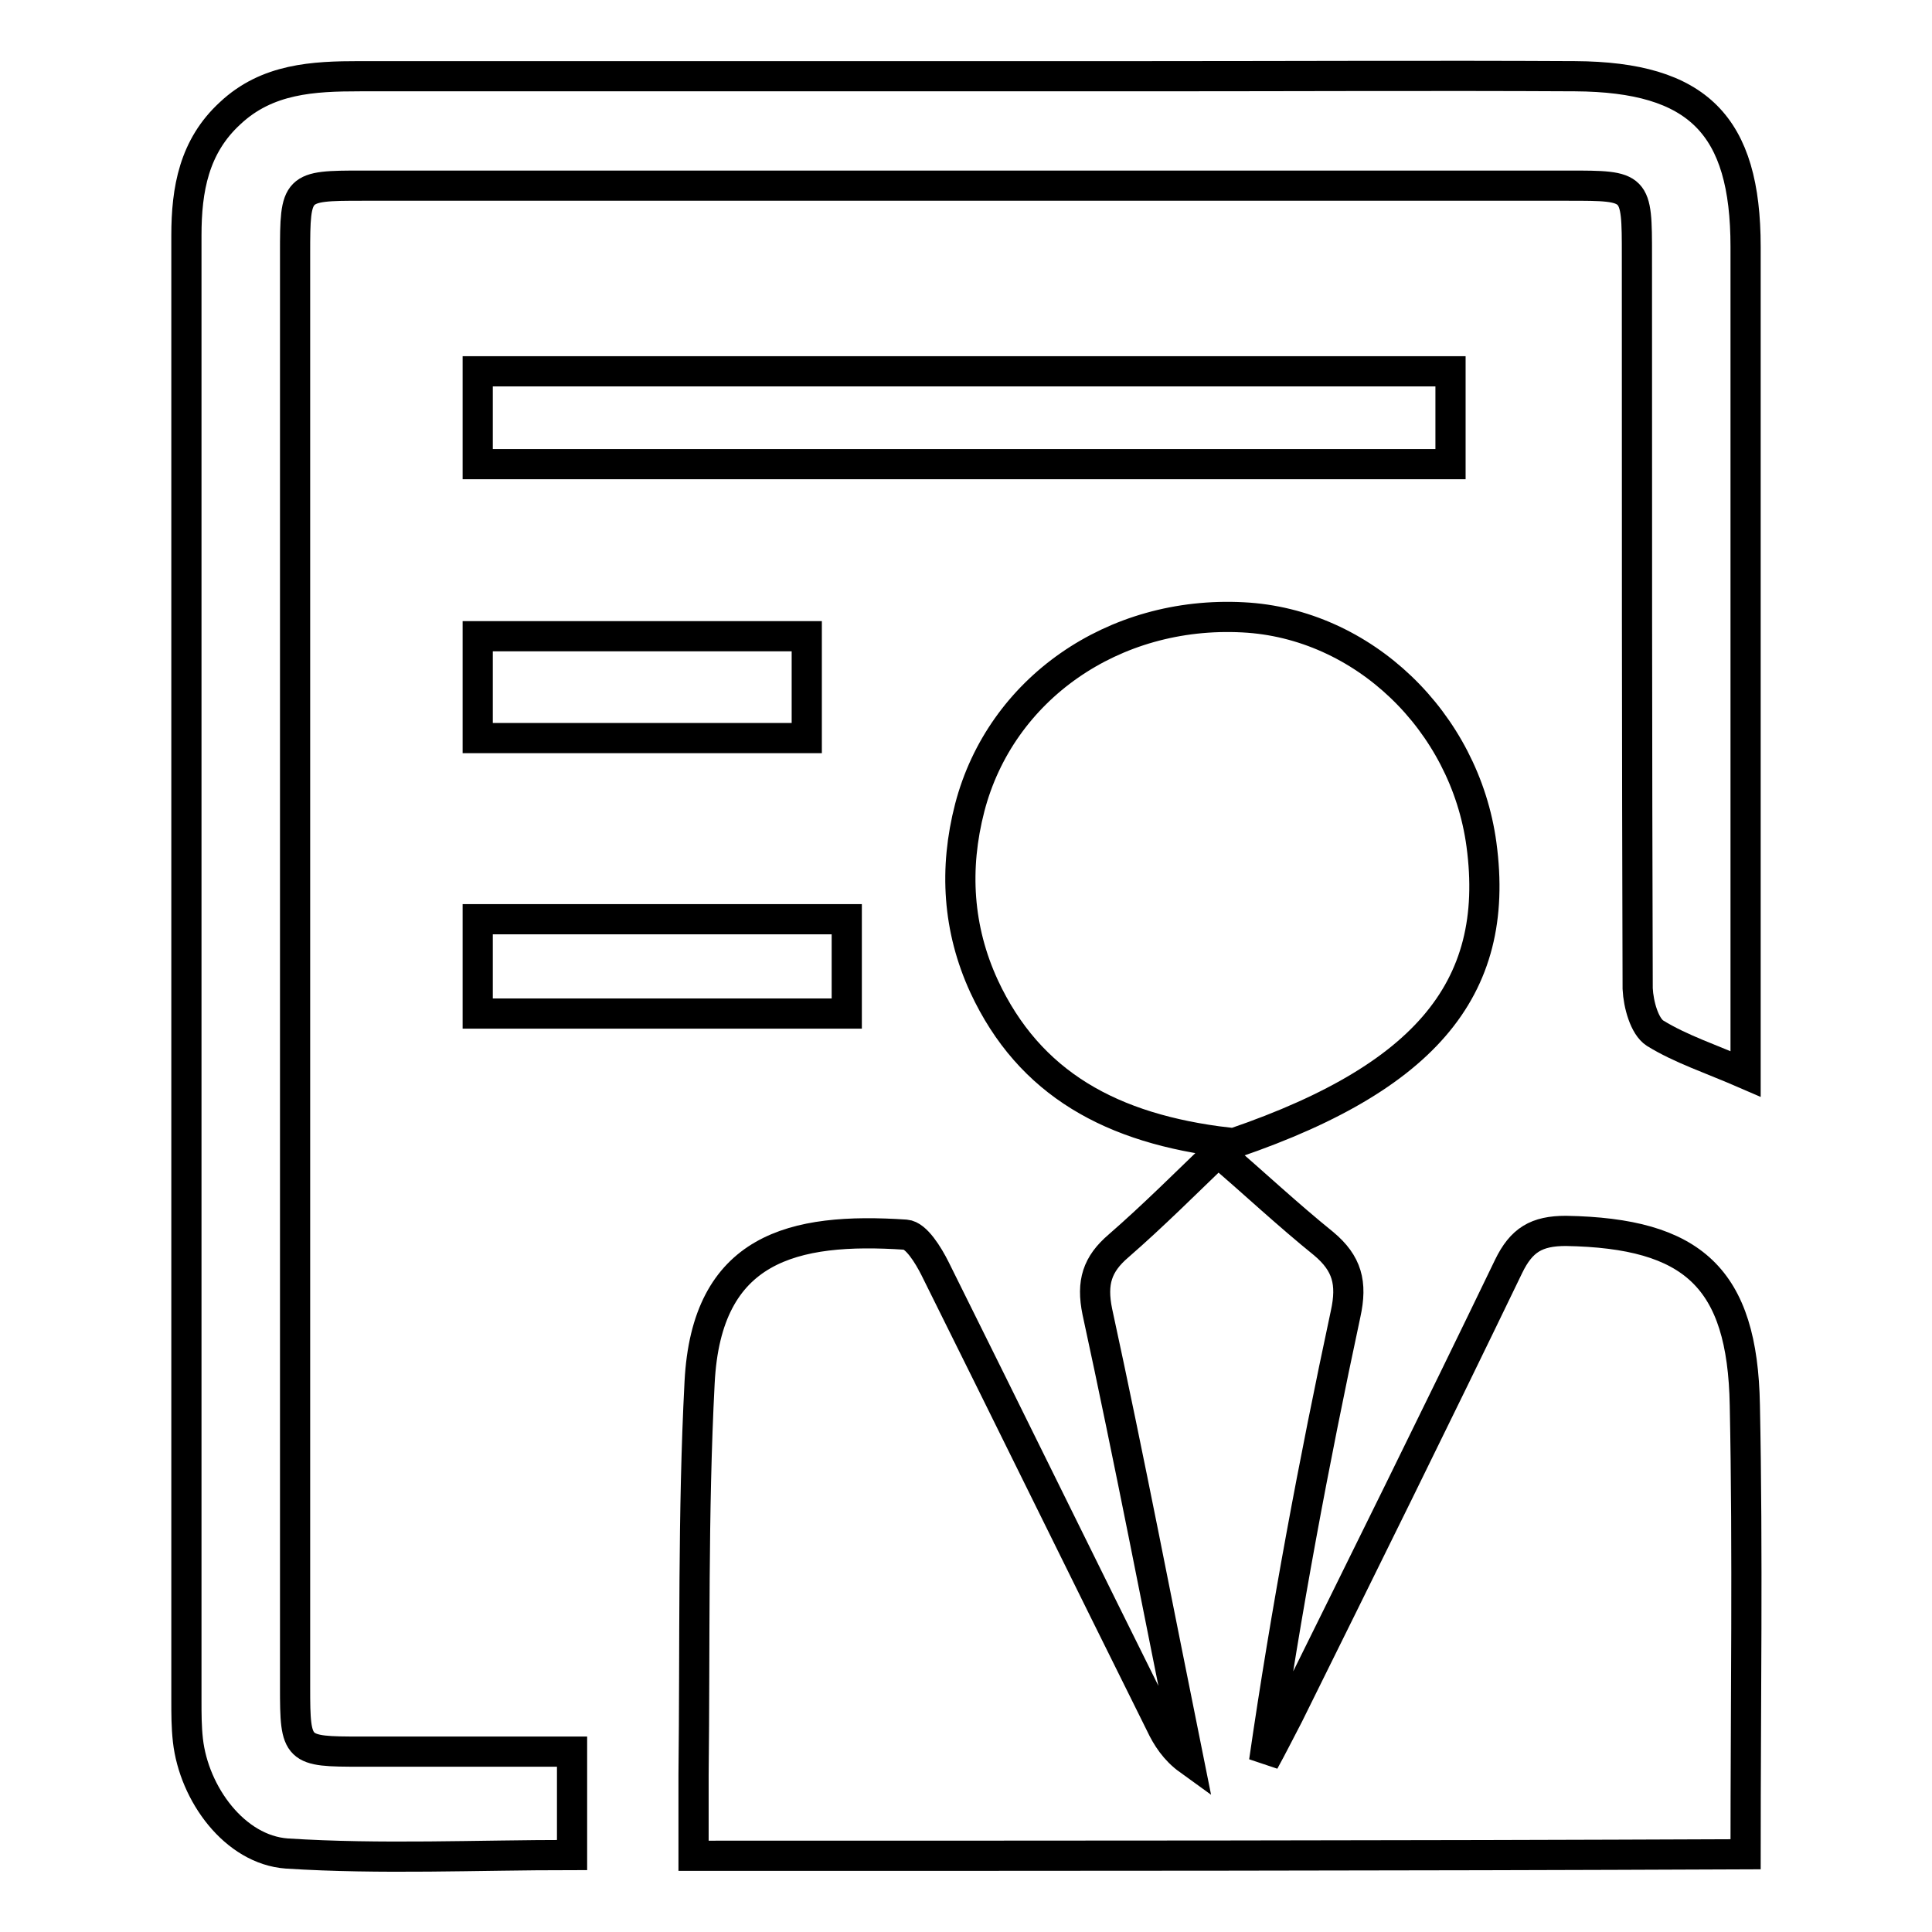
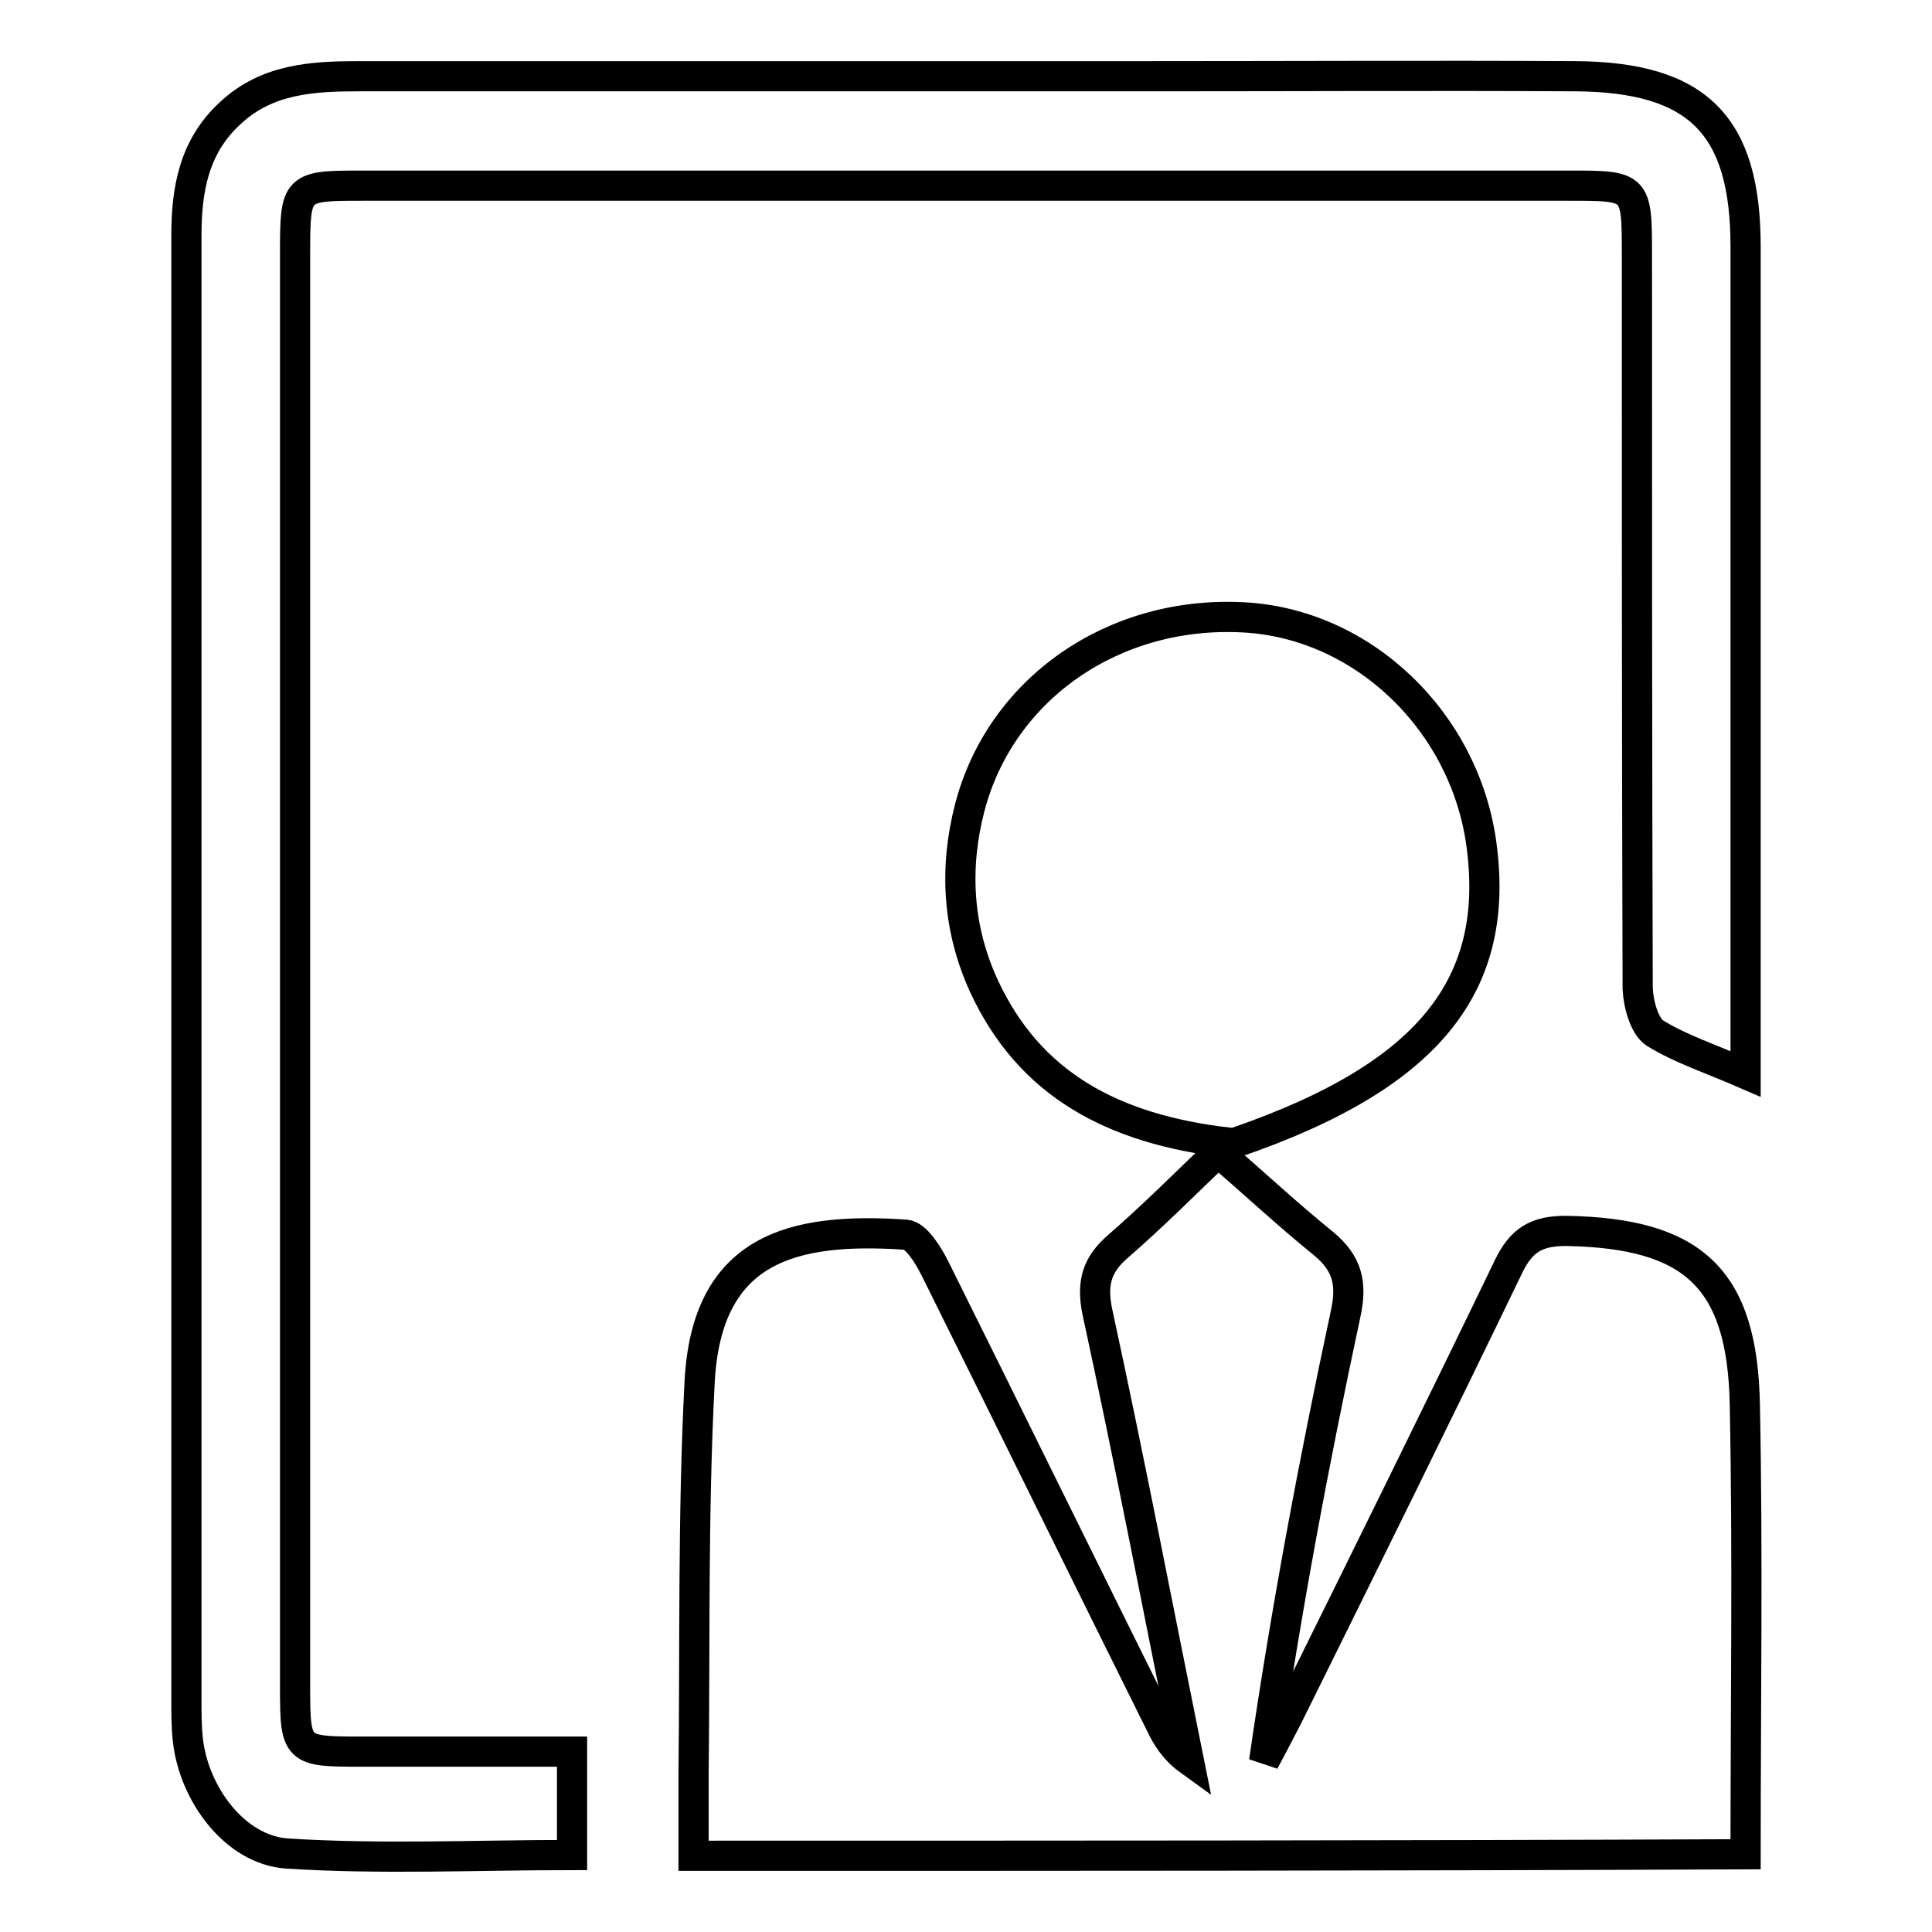
<svg xmlns="http://www.w3.org/2000/svg" version="1.1" x="0px" y="0px" viewBox="0 0 256 256" enable-background="new 0 0 256 256" xml:space="preserve">
  <g>
    <g>
      <path stroke-width="4" fill-opacity="0" stroke="#000000" d="M91.9,245.9c0-3.7,0-7.2,0-10.7c0.2-17.3-0.1-34.7,0.8-52c0.9-17.9,12.4-20.6,27.3-19.6c1.4,0.1,3,2.7,3.9,4.5c10,20.1,19.9,40.3,29.9,60.4c0.8,1.7,1.9,3.4,3.7,4.7c-4-19.8-7.8-39.6-12.1-59.4c-0.8-3.9,0-6.3,2.8-8.7c4.6-4,8.9-8.3,14.5-13.7c-15.4-1.8-26.3-7.8-32.3-20.7c-3.5-7.6-4-15.6-1.9-23.7c4.1-15.7,19-26.1,36.2-25.2c15.9,0.8,29.4,13.8,31.6,30.1c2.6,19.3-7.6,31.5-35.3,40.4c5.3,4.6,9.7,8.7,14.4,12.5c3.1,2.6,3.8,5.2,2.9,9.3c-4.2,19.6-7.9,39.3-10.8,59.3c1.1-2,2.1-4,3.2-6.1c9.8-19.8,19.6-39.6,29.2-59.5c1.7-3.5,3.7-4.7,7.6-4.7c16.8,0.3,23.4,6.2,23.7,23.1c0.4,19.7,0.1,39.4,0.1,59.5C184.7,245.9,138.7,245.9,91.9,245.9z" />
      <path stroke-width="4" fill-opacity="0" stroke="#000000" d="M231.3,142.3c-4.6-2-8.6-3.3-12-5.4c-1.4-0.9-2.2-3.8-2.3-5.9c-0.1-32.4-0.1-64.7-0.1-97.1c0-9.3,0-9.3-9.1-9.3c-53.3,0-106.5,0-159.8,0c-8.8,0-8.9,0.1-8.9,9c0,63.3,0,126.7,0,190c0,8.4,0.2,8.5,8.7,8.5c9.2,0,18.4,0,28,0c0,4.9,0,9.1,0,13.7c-12.7,0-25.3,0.6-37.8-0.2c-6.9-0.5-12.3-7.9-13.1-15c-0.2-1.8-0.2-3.5-0.2-5.3c0-64.7,0-129.4,0-194.1c0-6.1,1-11.8,5.8-16.2c4.9-4.6,11-4.9,17.2-4.9c34.9,0,69.8,0,104.8,0c18.7,0,37.5-0.1,56.2,0c16.3,0.1,22.6,6.5,22.6,22.6c0,34.3,0,68.7,0,103C231.3,137.6,231.3,139.5,231.3,142.3z" />
-       <path stroke-width="4" fill-opacity="0" stroke="#000000" d="M192.2,49.2c0,4.2,0,8.1,0,12.3c-43.1,0-85.8,0-128.9,0c0-4.1,0-7.9,0-12.3C106,49.2,148.9,49.2,192.2,49.2z" />
-       <path stroke-width="4" fill-opacity="0" stroke="#000000" d="M112.2,121.8c0,4.5,0,8.3,0,12.5c-16.3,0-32.3,0-48.9,0c0-4,0-8,0-12.5C79.5,121.8,95.7,121.8,112.2,121.8z" />
-       <path stroke-width="4" fill-opacity="0" stroke="#000000" d="M106.9,97.8c-14.7,0-29,0-43.6,0c0-4.5,0-8.7,0-13.5c14.4,0,28.9,0,43.6,0C106.9,88.9,106.9,93.3,106.9,97.8z" />
    </g>
  </g>
</svg>